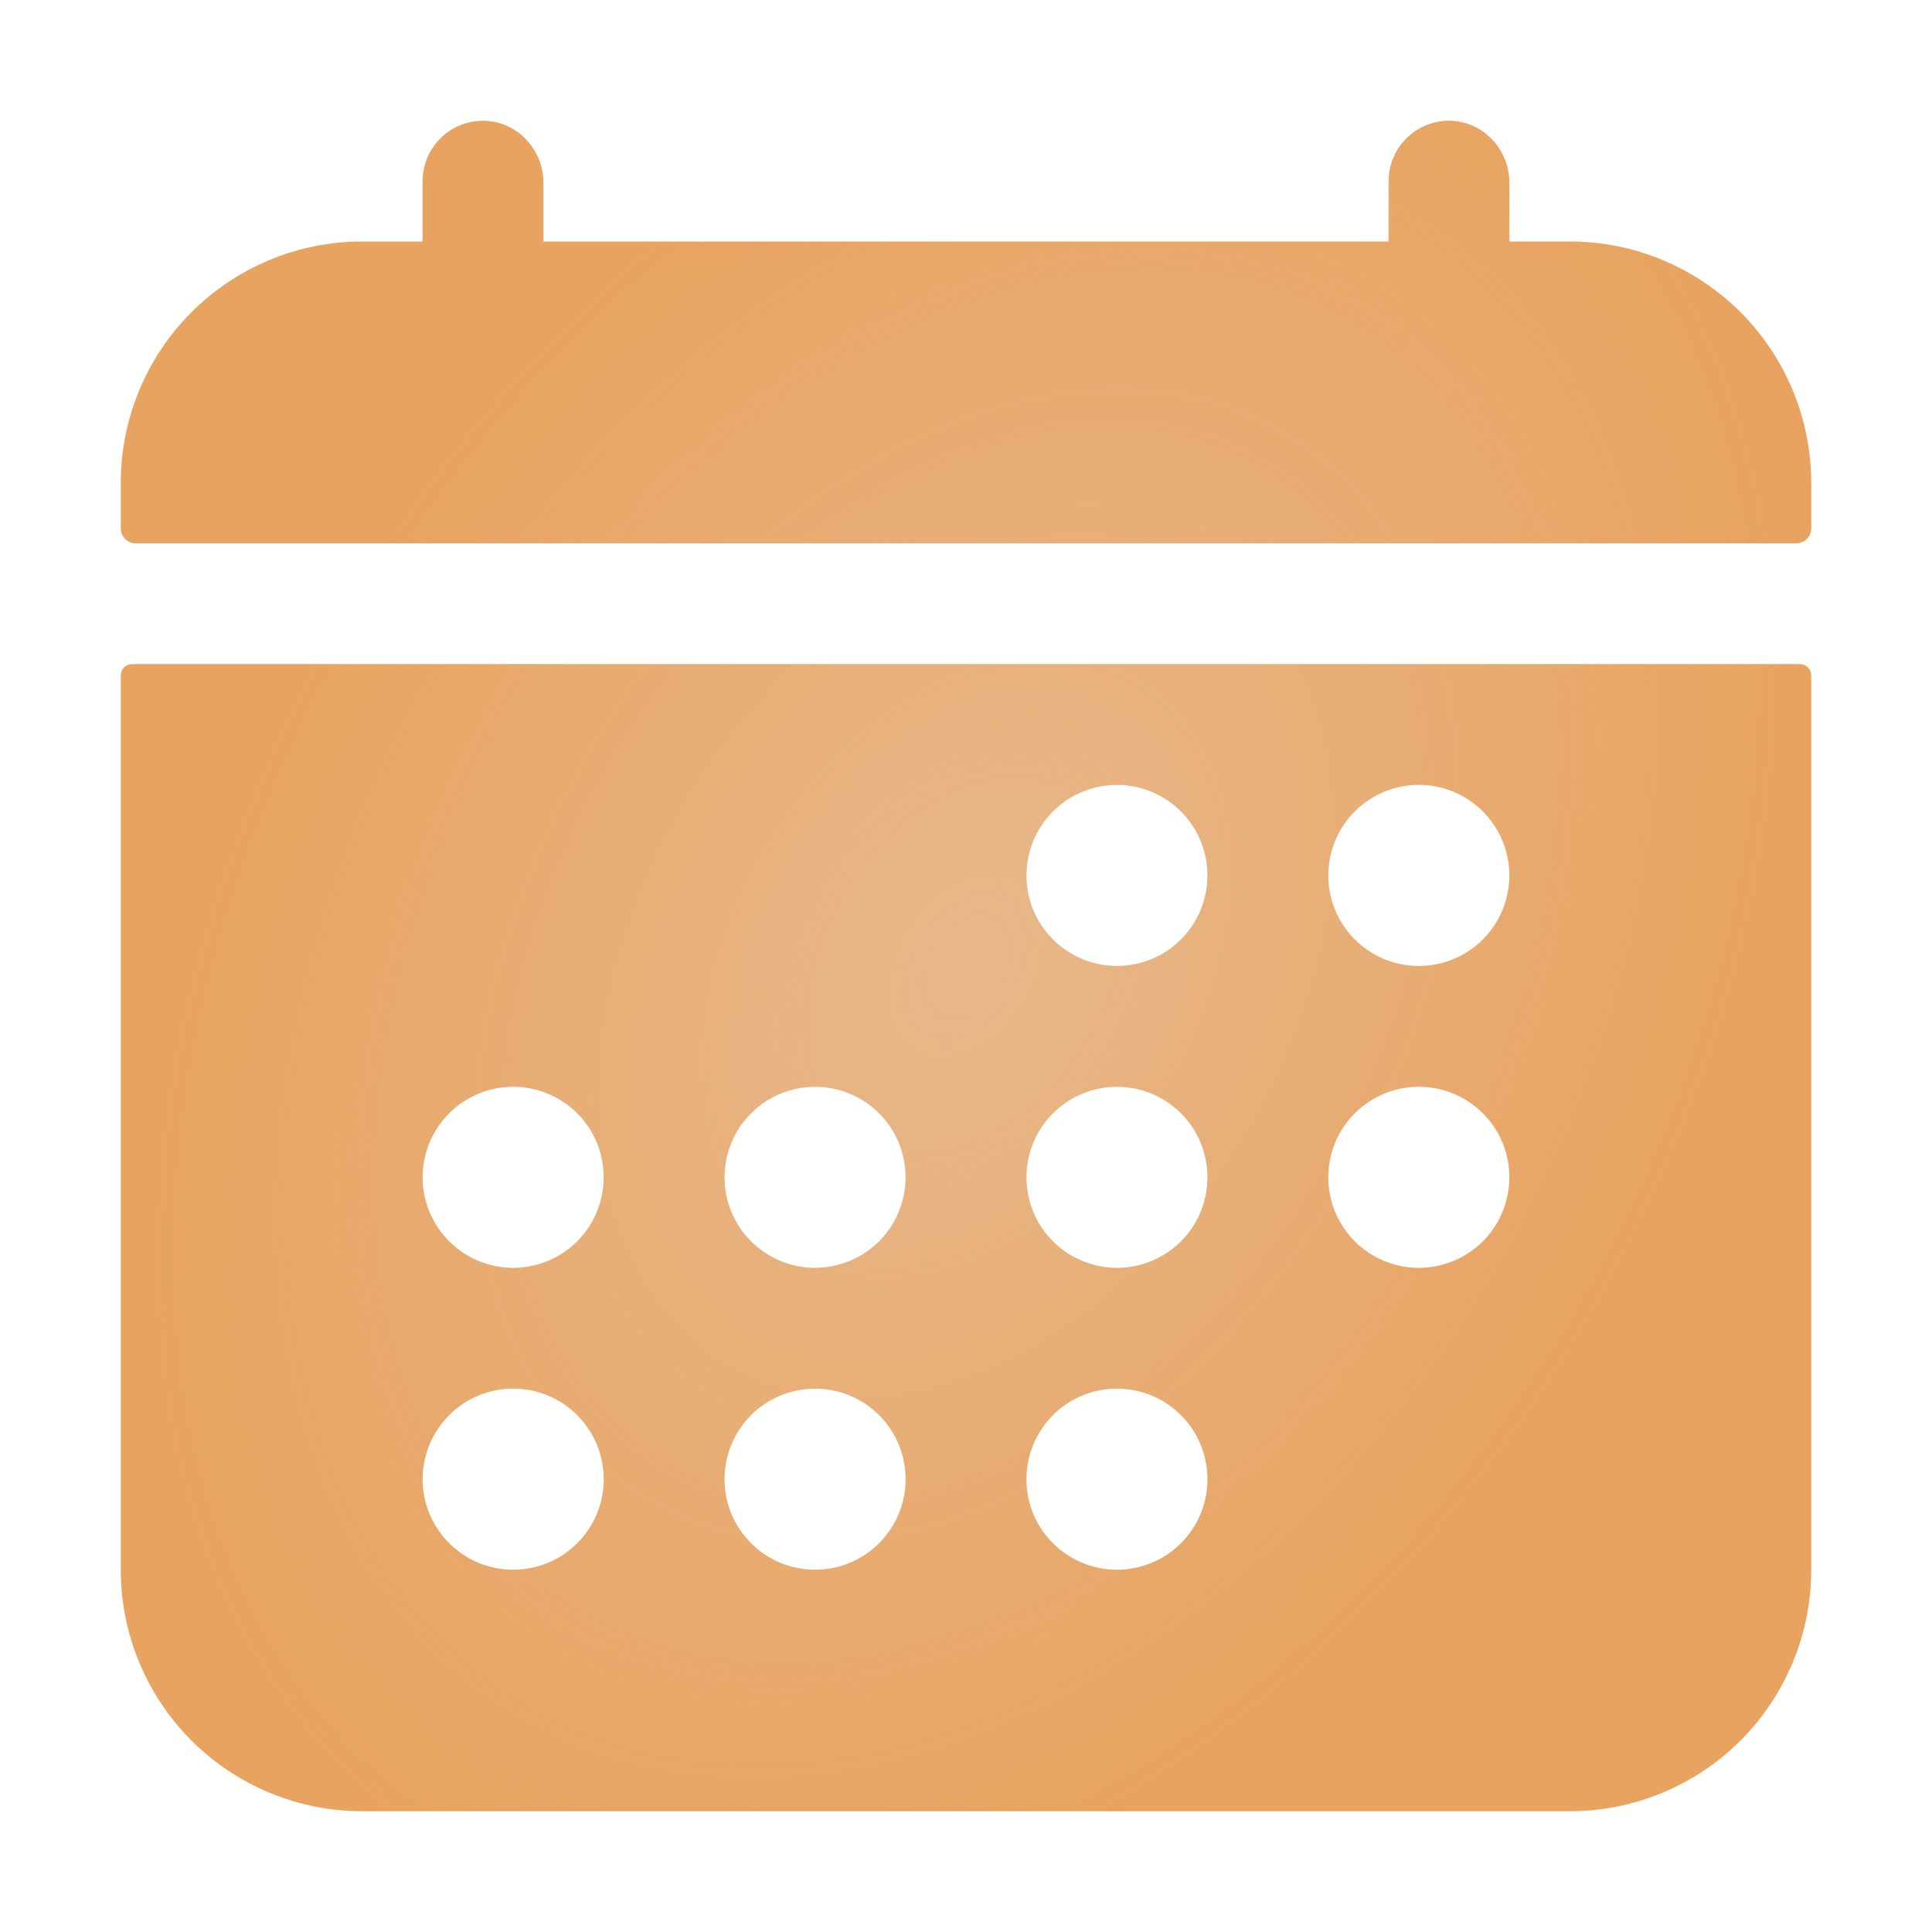
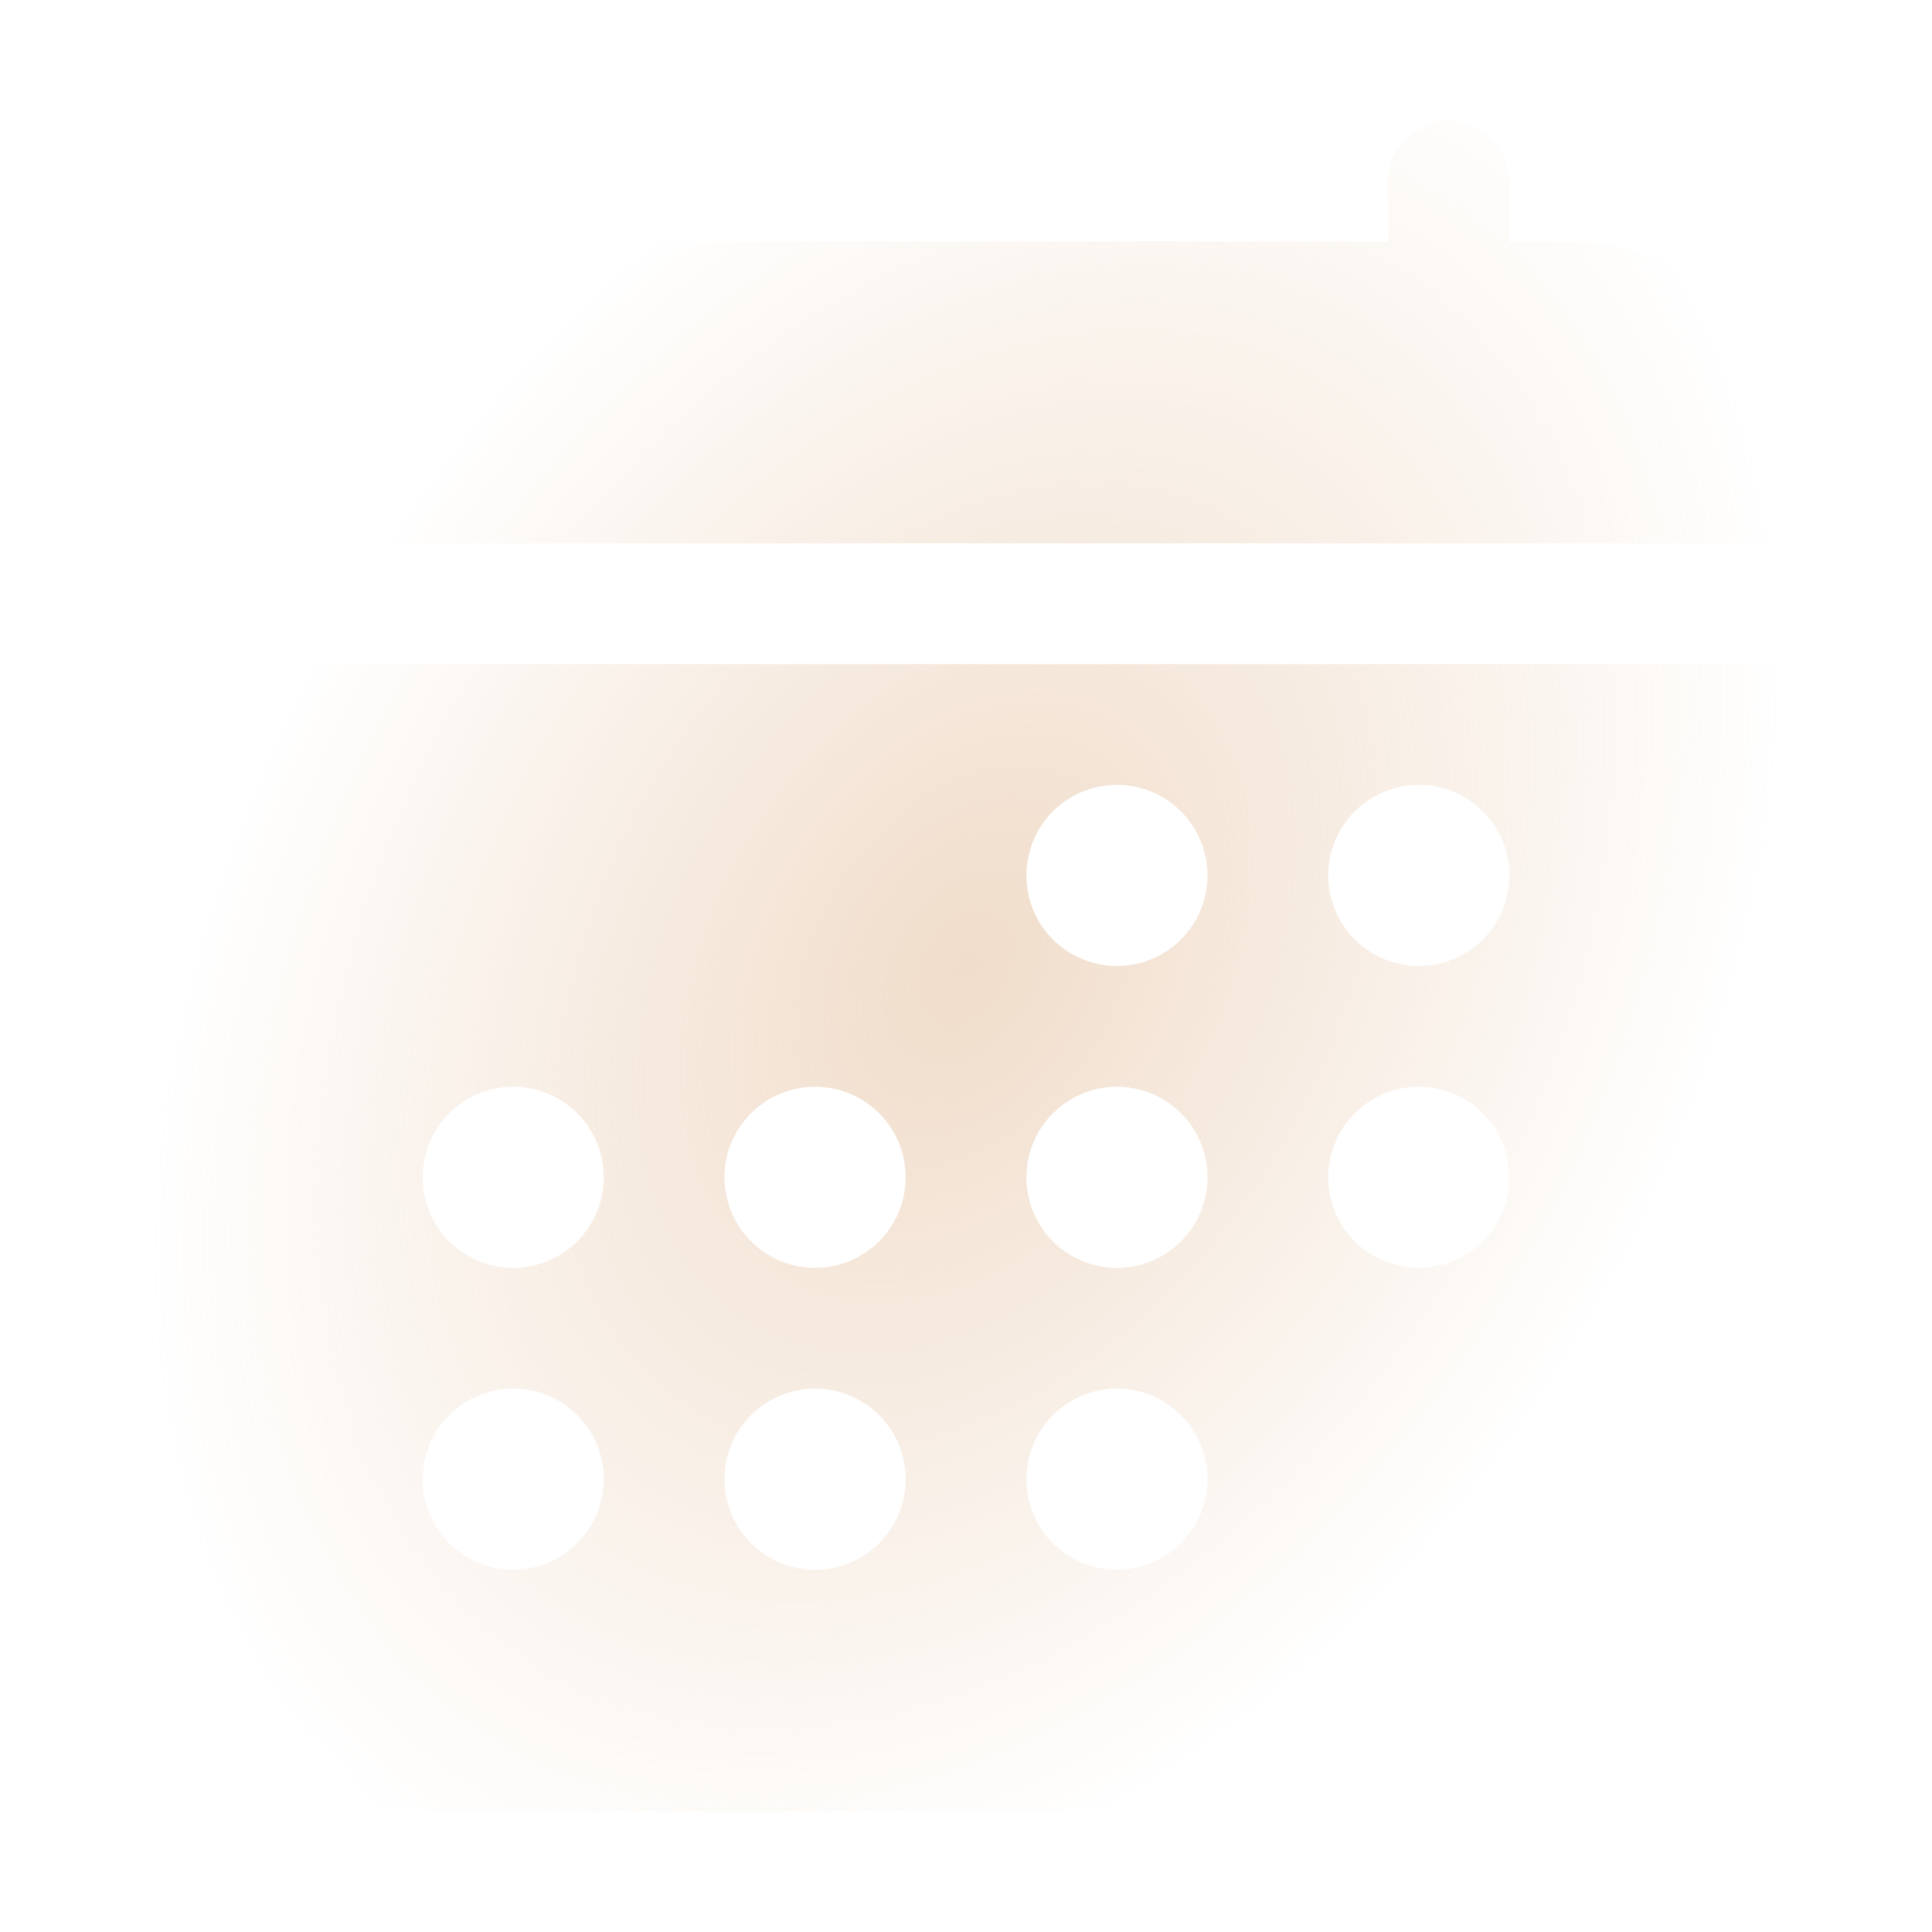
<svg xmlns="http://www.w3.org/2000/svg" width="30" height="30" viewBox="0 0 30 30" fill="none">
-   <path d="M28.125 7.5C28.125 6.505 27.73 5.552 27.027 4.848C26.323 4.145 25.37 3.75 24.375 3.75H23.438V2.839C23.438 2.334 23.05 1.901 22.545 1.876C22.418 1.87 22.292 1.89 22.173 1.934C22.054 1.978 21.945 2.046 21.853 2.134C21.761 2.221 21.688 2.327 21.638 2.443C21.588 2.56 21.562 2.686 21.562 2.812V3.75H8.438V2.839C8.438 2.334 8.05 1.901 7.545 1.876C7.418 1.87 7.292 1.89 7.173 1.934C7.054 1.978 6.945 2.046 6.853 2.134C6.761 2.221 6.688 2.327 6.638 2.443C6.588 2.56 6.563 2.686 6.562 2.812V3.75H5.625C4.63 3.75 3.677 4.145 2.973 4.848C2.27 5.552 1.875 6.505 1.875 7.5V8.203C1.875 8.265 1.9 8.325 1.944 8.369C1.988 8.413 2.047 8.437 2.109 8.437H27.891C27.953 8.437 28.012 8.413 28.056 8.369C28.1 8.325 28.125 8.265 28.125 8.203V7.5ZM1.875 24.375C1.875 25.369 2.27 26.323 2.973 27.027C3.677 27.73 4.63 28.125 5.625 28.125H24.375C25.37 28.125 26.323 27.73 27.027 27.027C27.73 26.323 28.125 25.369 28.125 24.375V10.488C28.125 10.442 28.107 10.397 28.073 10.364C28.041 10.331 27.996 10.312 27.949 10.312H2.051C2.004 10.312 1.959 10.331 1.926 10.364C1.894 10.397 1.875 10.442 1.875 10.488V24.375ZM22.031 12.187C22.309 12.187 22.581 12.27 22.812 12.424C23.044 12.579 23.224 12.799 23.331 13.056C23.437 13.312 23.465 13.595 23.41 13.868C23.356 14.141 23.222 14.391 23.026 14.588C22.829 14.785 22.578 14.919 22.306 14.973C22.033 15.027 21.75 14.999 21.493 14.893C21.236 14.786 21.017 14.606 20.862 14.375C20.707 14.144 20.625 13.872 20.625 13.594C20.625 13.221 20.773 12.863 21.037 12.599C21.301 12.336 21.658 12.187 22.031 12.187ZM22.031 16.875C22.309 16.875 22.581 16.957 22.812 17.112C23.044 17.266 23.224 17.486 23.331 17.743C23.437 18 23.465 18.283 23.41 18.555C23.356 18.828 23.222 19.079 23.026 19.276C22.829 19.472 22.578 19.606 22.306 19.66C22.033 19.715 21.75 19.687 21.493 19.58C21.236 19.474 21.017 19.294 20.862 19.062C20.707 18.831 20.625 18.559 20.625 18.281C20.625 17.908 20.773 17.55 21.037 17.287C21.301 17.023 21.658 16.875 22.031 16.875ZM17.344 12.187C17.622 12.187 17.894 12.27 18.125 12.424C18.356 12.579 18.537 12.799 18.643 13.056C18.749 13.312 18.777 13.595 18.723 13.868C18.669 14.141 18.535 14.391 18.338 14.588C18.142 14.785 17.891 14.919 17.618 14.973C17.345 15.027 17.063 14.999 16.806 14.893C16.549 14.786 16.329 14.606 16.174 14.375C16.02 14.144 15.938 13.872 15.938 13.594C15.938 13.221 16.086 12.863 16.349 12.599C16.613 12.336 16.971 12.187 17.344 12.187ZM17.344 16.875C17.622 16.875 17.894 16.957 18.125 17.112C18.356 17.266 18.537 17.486 18.643 17.743C18.749 18 18.777 18.283 18.723 18.555C18.669 18.828 18.535 19.079 18.338 19.276C18.142 19.472 17.891 19.606 17.618 19.66C17.345 19.715 17.063 19.687 16.806 19.58C16.549 19.474 16.329 19.294 16.174 19.062C16.02 18.831 15.938 18.559 15.938 18.281C15.938 17.908 16.086 17.55 16.349 17.287C16.613 17.023 16.971 16.875 17.344 16.875ZM17.344 21.562C17.622 21.562 17.894 21.645 18.125 21.799C18.356 21.954 18.537 22.174 18.643 22.43C18.749 22.688 18.777 22.97 18.723 23.243C18.669 23.516 18.535 23.766 18.338 23.963C18.142 24.16 17.891 24.294 17.618 24.348C17.345 24.402 17.063 24.374 16.806 24.268C16.549 24.161 16.329 23.981 16.174 23.75C16.02 23.519 15.938 23.247 15.938 22.969C15.938 22.596 16.086 22.238 16.349 21.974C16.613 21.711 16.971 21.562 17.344 21.562ZM12.656 16.875C12.934 16.875 13.206 16.957 13.438 17.112C13.669 17.266 13.849 17.486 13.956 17.743C14.062 18 14.09 18.283 14.036 18.555C13.981 18.828 13.847 19.079 13.651 19.276C13.454 19.472 13.203 19.606 12.931 19.66C12.658 19.715 12.375 19.687 12.118 19.58C11.861 19.474 11.642 19.294 11.487 19.062C11.332 18.831 11.25 18.559 11.25 18.281C11.25 17.908 11.398 17.55 11.662 17.287C11.926 17.023 12.283 16.875 12.656 16.875ZM12.656 21.562C12.934 21.562 13.206 21.645 13.438 21.799C13.669 21.954 13.849 22.174 13.956 22.43C14.062 22.688 14.09 22.97 14.036 23.243C13.981 23.516 13.847 23.766 13.651 23.963C13.454 24.16 13.203 24.294 12.931 24.348C12.658 24.402 12.375 24.374 12.118 24.268C11.861 24.161 11.642 23.981 11.487 23.75C11.332 23.519 11.25 23.247 11.25 22.969C11.25 22.596 11.398 22.238 11.662 21.974C11.926 21.711 12.283 21.562 12.656 21.562ZM7.969 16.875C8.247 16.875 8.519 16.957 8.75 17.112C8.981 17.266 9.162 17.486 9.268 17.743C9.374 18 9.402 18.283 9.348 18.555C9.294 18.828 9.16 19.079 8.963 19.276C8.766 19.472 8.516 19.606 8.243 19.66C7.97 19.715 7.688 19.687 7.431 19.58C7.174 19.474 6.954 19.294 6.8 19.062C6.645 18.831 6.562 18.559 6.562 18.281C6.562 17.908 6.711 17.55 6.974 17.287C7.238 17.023 7.596 16.875 7.969 16.875ZM7.969 21.562C8.247 21.562 8.519 21.645 8.75 21.799C8.981 21.954 9.162 22.174 9.268 22.43C9.374 22.688 9.402 22.97 9.348 23.243C9.294 23.516 9.16 23.766 8.963 23.963C8.766 24.16 8.516 24.294 8.243 24.348C7.97 24.402 7.688 24.374 7.431 24.268C7.174 24.161 6.954 23.981 6.8 23.75C6.645 23.519 6.562 23.247 6.562 22.969C6.562 22.596 6.711 22.238 6.974 21.974C7.238 21.711 7.596 21.562 7.969 21.562Z" fill="#E8A360" />
  <path d="M28.125 7.5C28.125 6.505 27.73 5.552 27.027 4.848C26.323 4.145 25.37 3.75 24.375 3.75H23.438V2.839C23.438 2.334 23.05 1.901 22.545 1.876C22.418 1.87 22.292 1.89 22.173 1.934C22.054 1.978 21.945 2.046 21.853 2.134C21.761 2.221 21.688 2.327 21.638 2.443C21.588 2.56 21.562 2.686 21.562 2.812V3.75H8.438V2.839C8.438 2.334 8.05 1.901 7.545 1.876C7.418 1.87 7.292 1.89 7.173 1.934C7.054 1.978 6.945 2.046 6.853 2.134C6.761 2.221 6.688 2.327 6.638 2.443C6.588 2.56 6.563 2.686 6.562 2.812V3.75H5.625C4.63 3.75 3.677 4.145 2.973 4.848C2.27 5.552 1.875 6.505 1.875 7.5V8.203C1.875 8.265 1.9 8.325 1.944 8.369C1.988 8.413 2.047 8.437 2.109 8.437H27.891C27.953 8.437 28.012 8.413 28.056 8.369C28.1 8.325 28.125 8.265 28.125 8.203V7.5ZM1.875 24.375C1.875 25.369 2.27 26.323 2.973 27.027C3.677 27.73 4.63 28.125 5.625 28.125H24.375C25.37 28.125 26.323 27.73 27.027 27.027C27.73 26.323 28.125 25.369 28.125 24.375V10.488C28.125 10.442 28.107 10.397 28.073 10.364C28.041 10.331 27.996 10.312 27.949 10.312H2.051C2.004 10.312 1.959 10.331 1.926 10.364C1.894 10.397 1.875 10.442 1.875 10.488V24.375ZM22.031 12.187C22.309 12.187 22.581 12.27 22.812 12.424C23.044 12.579 23.224 12.799 23.331 13.056C23.437 13.312 23.465 13.595 23.41 13.868C23.356 14.141 23.222 14.391 23.026 14.588C22.829 14.785 22.578 14.919 22.306 14.973C22.033 15.027 21.75 14.999 21.493 14.893C21.236 14.786 21.017 14.606 20.862 14.375C20.707 14.144 20.625 13.872 20.625 13.594C20.625 13.221 20.773 12.863 21.037 12.599C21.301 12.336 21.658 12.187 22.031 12.187ZM22.031 16.875C22.309 16.875 22.581 16.957 22.812 17.112C23.044 17.266 23.224 17.486 23.331 17.743C23.437 18 23.465 18.283 23.41 18.555C23.356 18.828 23.222 19.079 23.026 19.276C22.829 19.472 22.578 19.606 22.306 19.66C22.033 19.715 21.75 19.687 21.493 19.58C21.236 19.474 21.017 19.294 20.862 19.062C20.707 18.831 20.625 18.559 20.625 18.281C20.625 17.908 20.773 17.55 21.037 17.287C21.301 17.023 21.658 16.875 22.031 16.875ZM17.344 12.187C17.622 12.187 17.894 12.27 18.125 12.424C18.356 12.579 18.537 12.799 18.643 13.056C18.749 13.312 18.777 13.595 18.723 13.868C18.669 14.141 18.535 14.391 18.338 14.588C18.142 14.785 17.891 14.919 17.618 14.973C17.345 15.027 17.063 14.999 16.806 14.893C16.549 14.786 16.329 14.606 16.174 14.375C16.02 14.144 15.938 13.872 15.938 13.594C15.938 13.221 16.086 12.863 16.349 12.599C16.613 12.336 16.971 12.187 17.344 12.187ZM17.344 16.875C17.622 16.875 17.894 16.957 18.125 17.112C18.356 17.266 18.537 17.486 18.643 17.743C18.749 18 18.777 18.283 18.723 18.555C18.669 18.828 18.535 19.079 18.338 19.276C18.142 19.472 17.891 19.606 17.618 19.66C17.345 19.715 17.063 19.687 16.806 19.58C16.549 19.474 16.329 19.294 16.174 19.062C16.02 18.831 15.938 18.559 15.938 18.281C15.938 17.908 16.086 17.55 16.349 17.287C16.613 17.023 16.971 16.875 17.344 16.875ZM17.344 21.562C17.622 21.562 17.894 21.645 18.125 21.799C18.356 21.954 18.537 22.174 18.643 22.43C18.749 22.688 18.777 22.97 18.723 23.243C18.669 23.516 18.535 23.766 18.338 23.963C18.142 24.16 17.891 24.294 17.618 24.348C17.345 24.402 17.063 24.374 16.806 24.268C16.549 24.161 16.329 23.981 16.174 23.75C16.02 23.519 15.938 23.247 15.938 22.969C15.938 22.596 16.086 22.238 16.349 21.974C16.613 21.711 16.971 21.562 17.344 21.562ZM12.656 16.875C12.934 16.875 13.206 16.957 13.438 17.112C13.669 17.266 13.849 17.486 13.956 17.743C14.062 18 14.09 18.283 14.036 18.555C13.981 18.828 13.847 19.079 13.651 19.276C13.454 19.472 13.203 19.606 12.931 19.66C12.658 19.715 12.375 19.687 12.118 19.58C11.861 19.474 11.642 19.294 11.487 19.062C11.332 18.831 11.25 18.559 11.25 18.281C11.25 17.908 11.398 17.55 11.662 17.287C11.926 17.023 12.283 16.875 12.656 16.875ZM12.656 21.562C12.934 21.562 13.206 21.645 13.438 21.799C13.669 21.954 13.849 22.174 13.956 22.43C14.062 22.688 14.09 22.97 14.036 23.243C13.981 23.516 13.847 23.766 13.651 23.963C13.454 24.16 13.203 24.294 12.931 24.348C12.658 24.402 12.375 24.374 12.118 24.268C11.861 24.161 11.642 23.981 11.487 23.75C11.332 23.519 11.25 23.247 11.25 22.969C11.25 22.596 11.398 22.238 11.662 21.974C11.926 21.711 12.283 21.562 12.656 21.562ZM7.969 16.875C8.247 16.875 8.519 16.957 8.75 17.112C8.981 17.266 9.162 17.486 9.268 17.743C9.374 18 9.402 18.283 9.348 18.555C9.294 18.828 9.16 19.079 8.963 19.276C8.766 19.472 8.516 19.606 8.243 19.66C7.97 19.715 7.688 19.687 7.431 19.58C7.174 19.474 6.954 19.294 6.8 19.062C6.645 18.831 6.562 18.559 6.562 18.281C6.562 17.908 6.711 17.55 6.974 17.287C7.238 17.023 7.596 16.875 7.969 16.875ZM7.969 21.562C8.247 21.562 8.519 21.645 8.75 21.799C8.981 21.954 9.162 22.174 9.268 22.43C9.374 22.688 9.402 22.97 9.348 23.243C9.294 23.516 9.16 23.766 8.963 23.963C8.766 24.16 8.516 24.294 8.243 24.348C7.97 24.402 7.688 24.374 7.431 24.268C7.174 24.161 6.954 23.981 6.8 23.75C6.645 23.519 6.562 23.247 6.562 22.969C6.562 22.596 6.711 22.238 6.974 21.974C7.238 21.711 7.596 21.562 7.969 21.562Z" fill="url(#paint0_radial_2833_1092)" />
  <defs>
    <radialGradient id="paint0_radial_2833_1092" cx="0" cy="0" r="1" gradientUnits="userSpaceOnUse" gradientTransform="translate(15 15) rotate(30.849) scale(11.198 16.099)">
      <stop stop-color="#E7C6A7" stop-opacity="0.6" />
      <stop offset="1" stop-color="#E7C6A7" stop-opacity="0" />
    </radialGradient>
  </defs>
</svg>